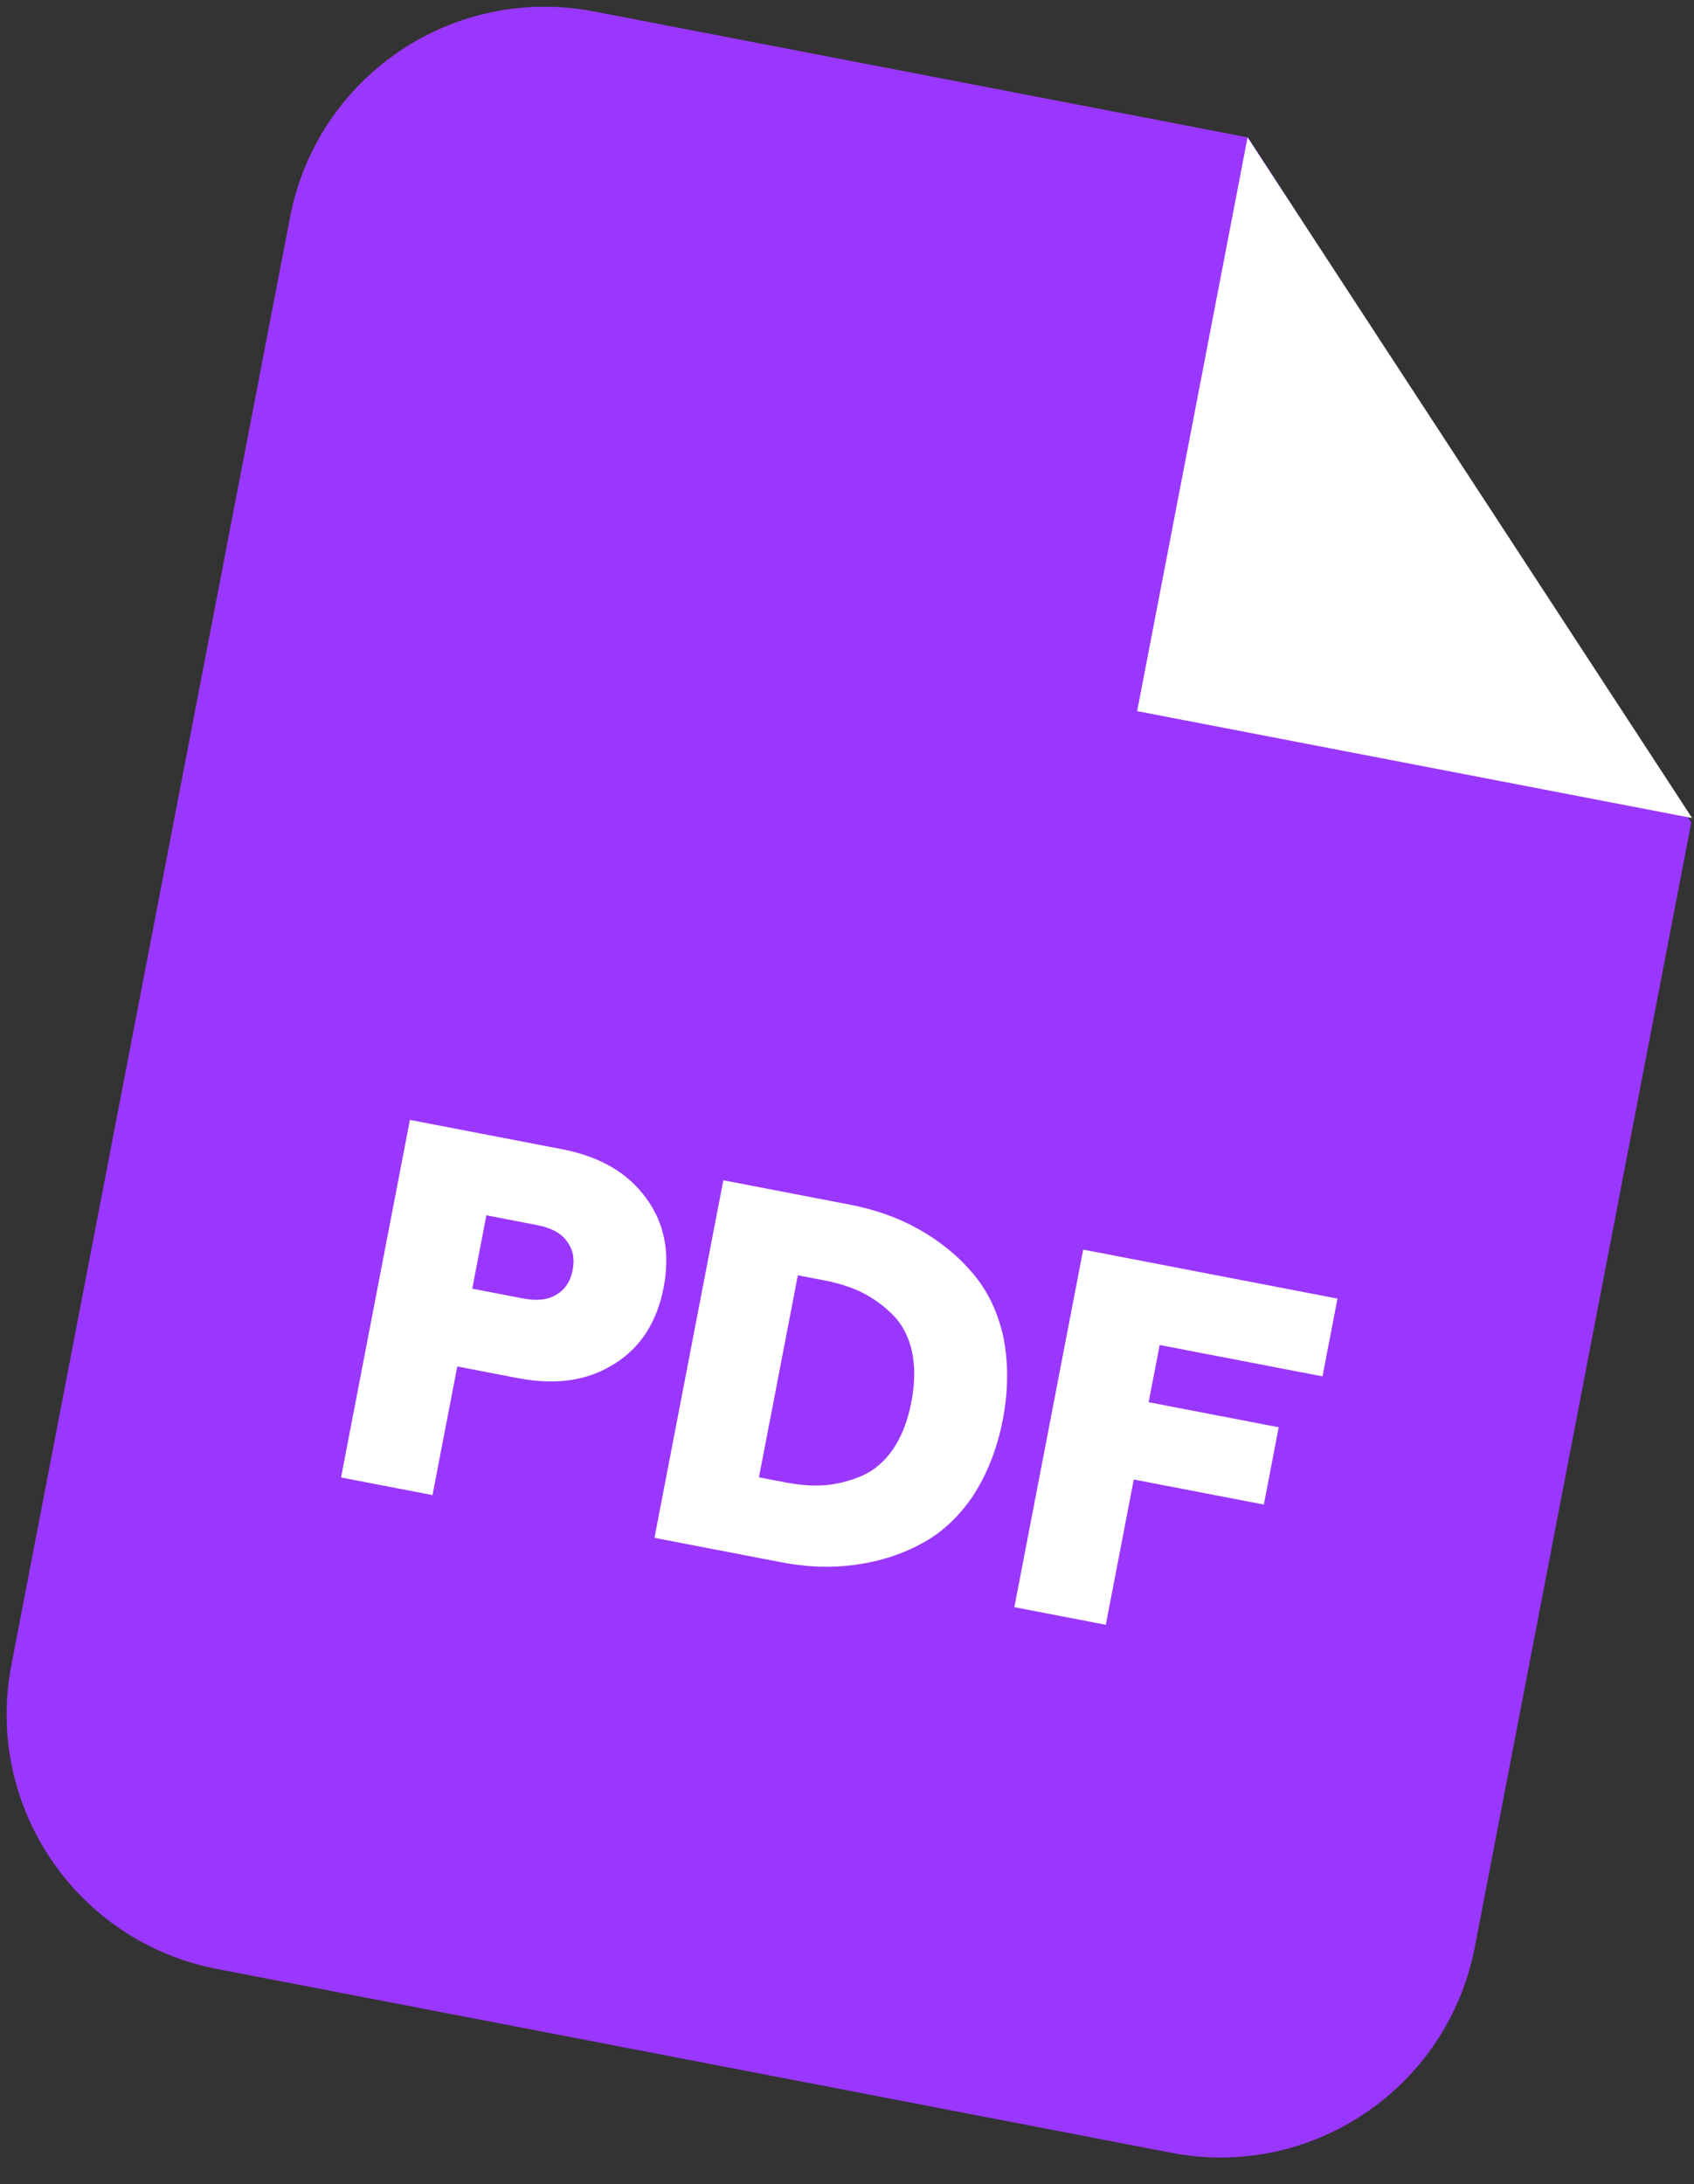
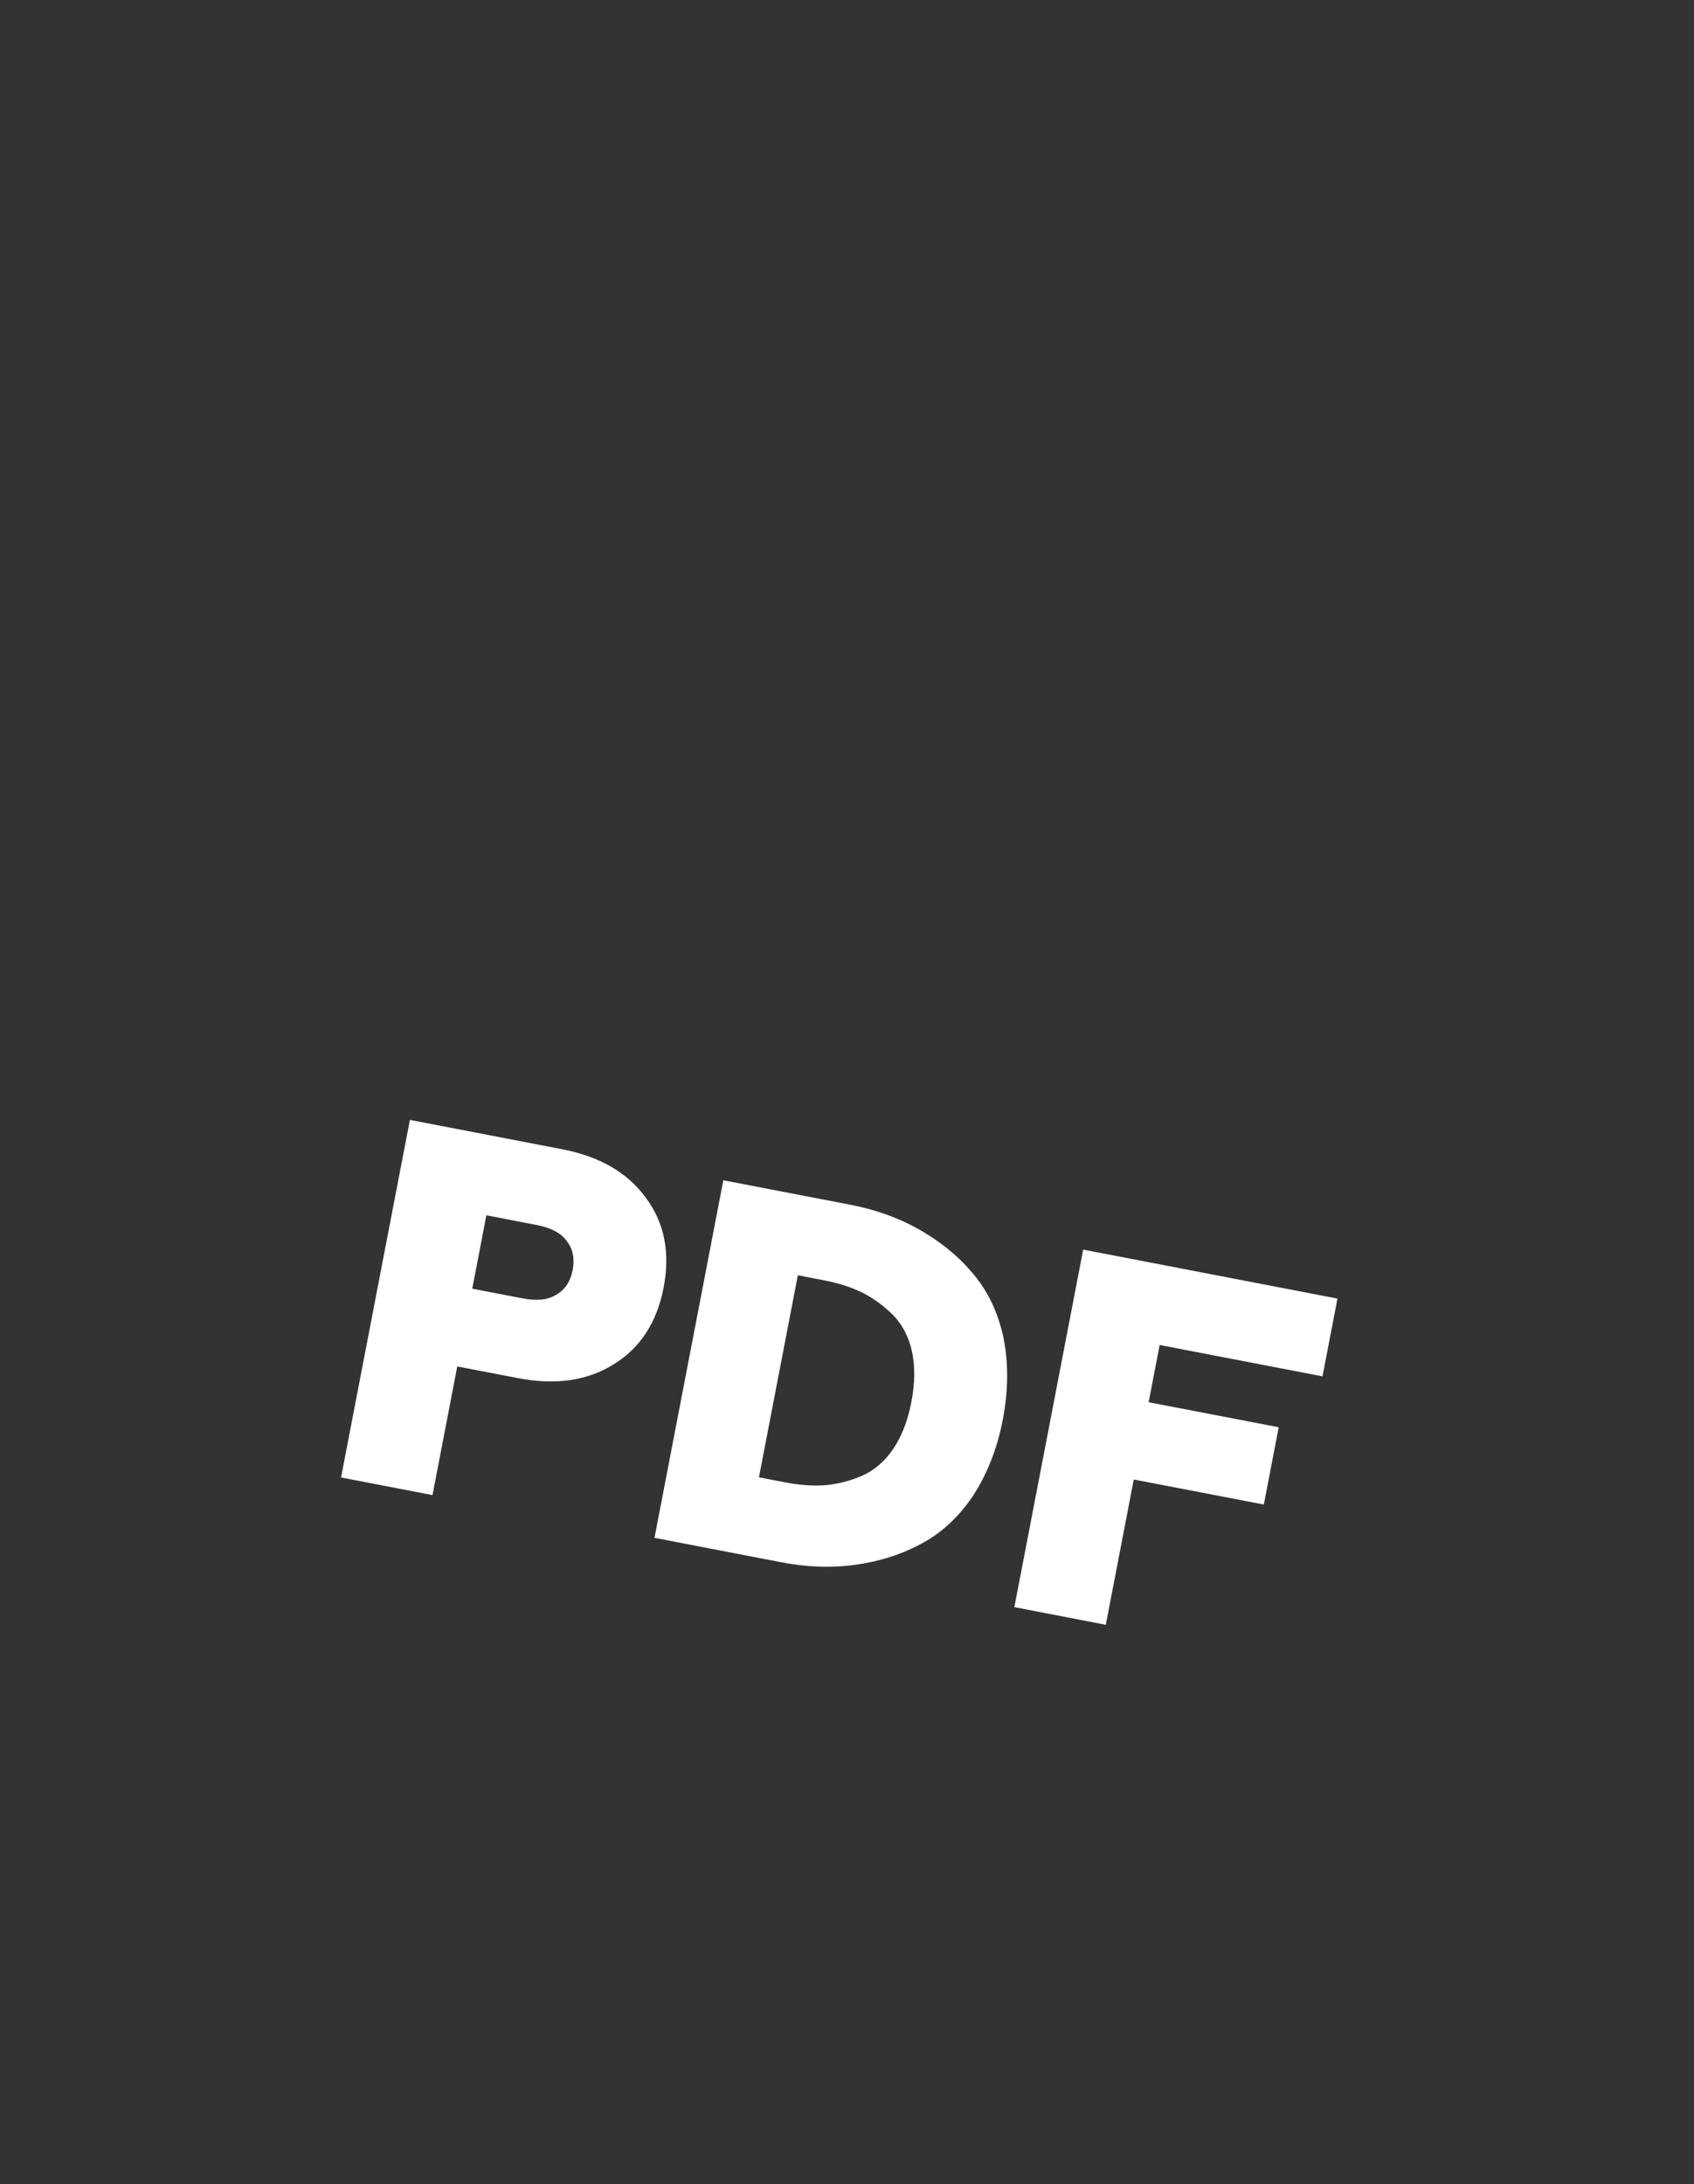
<svg xmlns="http://www.w3.org/2000/svg" width="45" height="58" viewBox="0 0 45 58" fill="none">
  <rect x="0" y="0" width="45" height="58" fill="#333333" stroke="none" />
-   <path fill-rule="evenodd" clip-rule="evenodd" d="M15.775 0.304L33.154 3.65L44.928 21.84L39.178 51.701C38.458 55.442 34.849 57.886 31.121 57.168L5.766 52.286C2.025 51.566 -0.418 47.957 0.302 44.216L7.705 5.768C8.425 2.027 12.034 -0.416 15.775 0.304Z" fill="#9A37FF" />
-   <path fill-rule="evenodd" clip-rule="evenodd" d="M33.141 3.648L30.208 18.884L44.95 21.723L33.141 3.648Z" fill="white" />
+   <path fill-rule="evenodd" clip-rule="evenodd" d="M33.141 3.648L44.95 21.723L33.141 3.648Z" fill="white" />
  <path d="M9.06 39.234L10.889 29.739L14.928 30.517C15.928 30.71 16.668 31.135 17.158 31.809C17.651 32.469 17.807 33.267 17.629 34.189C17.452 35.111 17.01 35.794 16.308 36.225C15.603 36.668 14.758 36.788 13.758 36.596L12.147 36.286L11.489 39.702L9.06 39.234ZM12.545 34.221L13.883 34.478C14.246 34.548 14.547 34.525 14.777 34.381C15.004 34.25 15.153 34.036 15.213 33.724C15.273 33.412 15.214 33.159 15.052 32.952C14.892 32.733 14.621 32.6 14.258 32.53L12.92 32.272L12.545 34.221ZM17.386 40.837L19.215 31.342L22.579 31.99C23.241 32.118 23.847 32.329 24.394 32.636C24.941 32.943 25.421 33.319 25.816 33.785C26.214 34.239 26.495 34.805 26.648 35.481C26.788 36.155 26.793 36.897 26.638 37.702C26.486 38.494 26.205 39.181 25.825 39.755C25.433 40.326 24.961 40.747 24.423 41.02C23.883 41.307 23.298 41.477 22.676 41.559C22.054 41.642 21.413 41.613 20.75 41.485L17.386 40.837ZM20.161 39.23L20.862 39.365C21.239 39.437 21.597 39.466 21.939 39.438C22.269 39.407 22.595 39.321 22.918 39.181C23.229 39.039 23.502 38.809 23.728 38.475C23.954 38.142 24.114 37.728 24.209 37.234C24.307 36.728 24.311 36.284 24.226 35.89C24.14 35.497 23.971 35.181 23.736 34.934C23.488 34.684 23.217 34.484 22.922 34.333C22.615 34.179 22.272 34.073 21.895 34L21.194 33.865L20.161 39.23ZM26.946 42.678L28.774 33.183L35.529 34.484L35.131 36.549L30.806 35.716L30.513 37.236L33.968 37.901L33.573 39.953L30.118 39.288L29.375 43.146L26.946 42.678Z" fill="white" />
</svg>